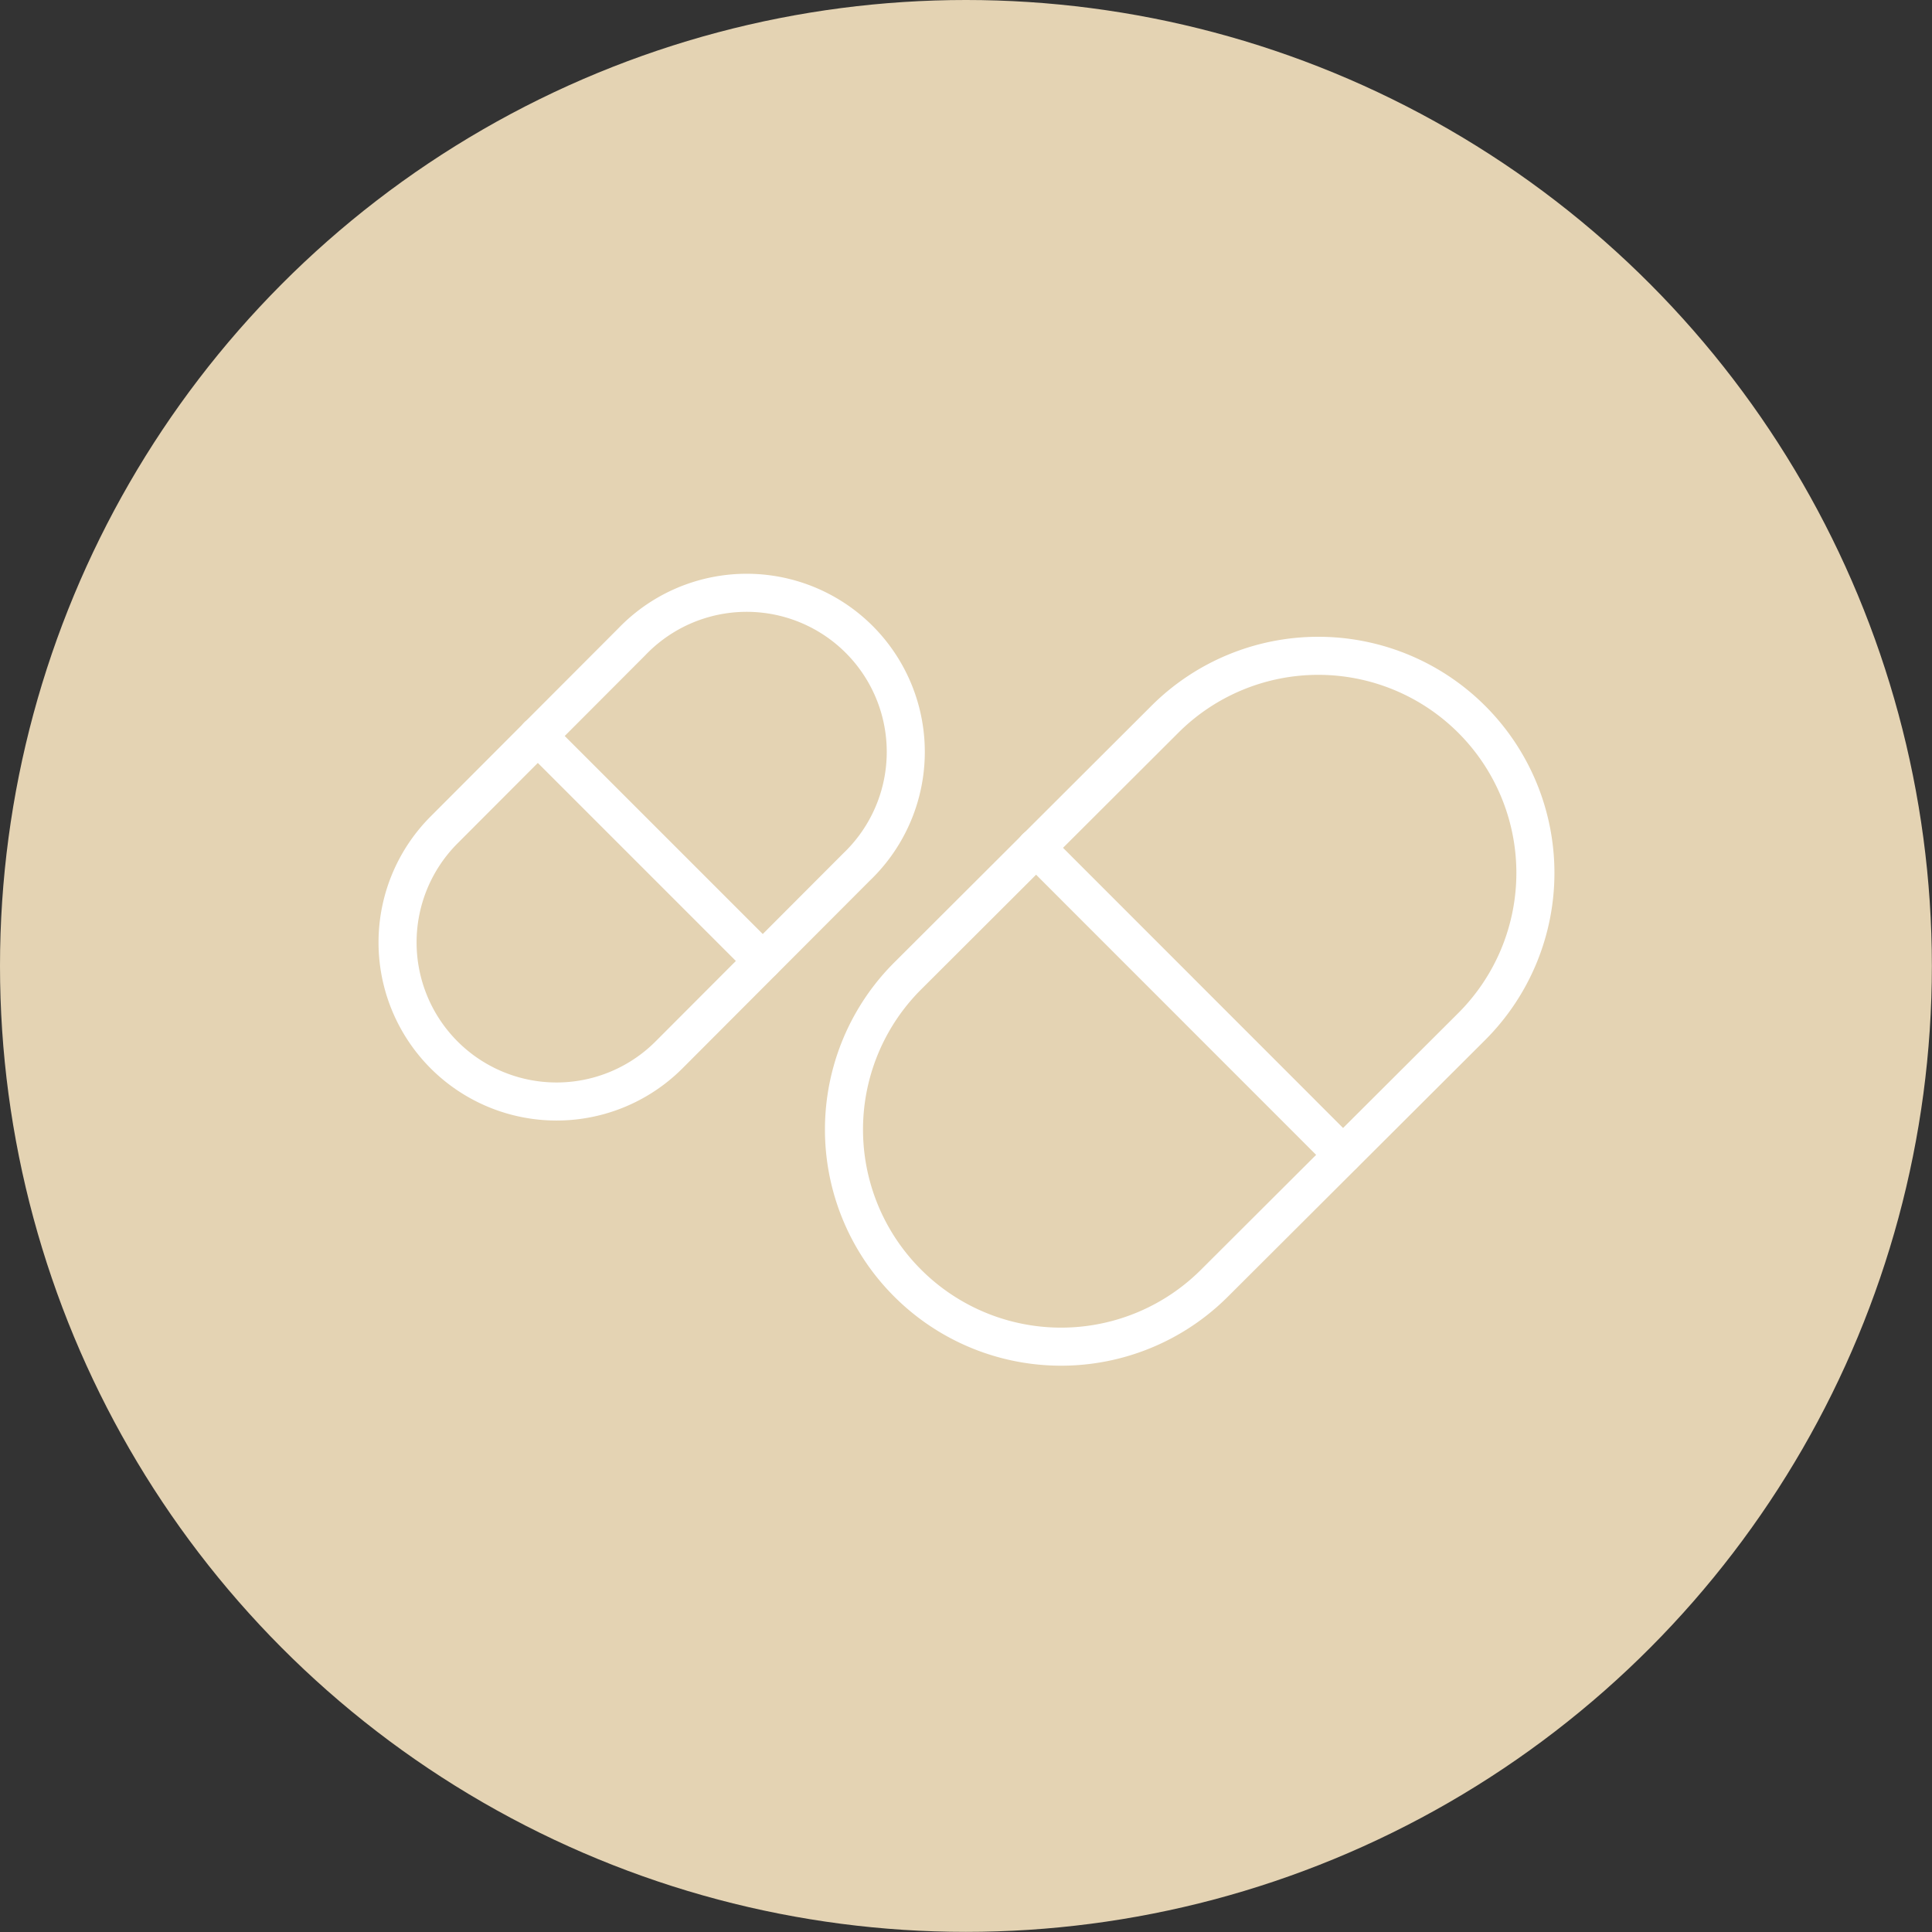
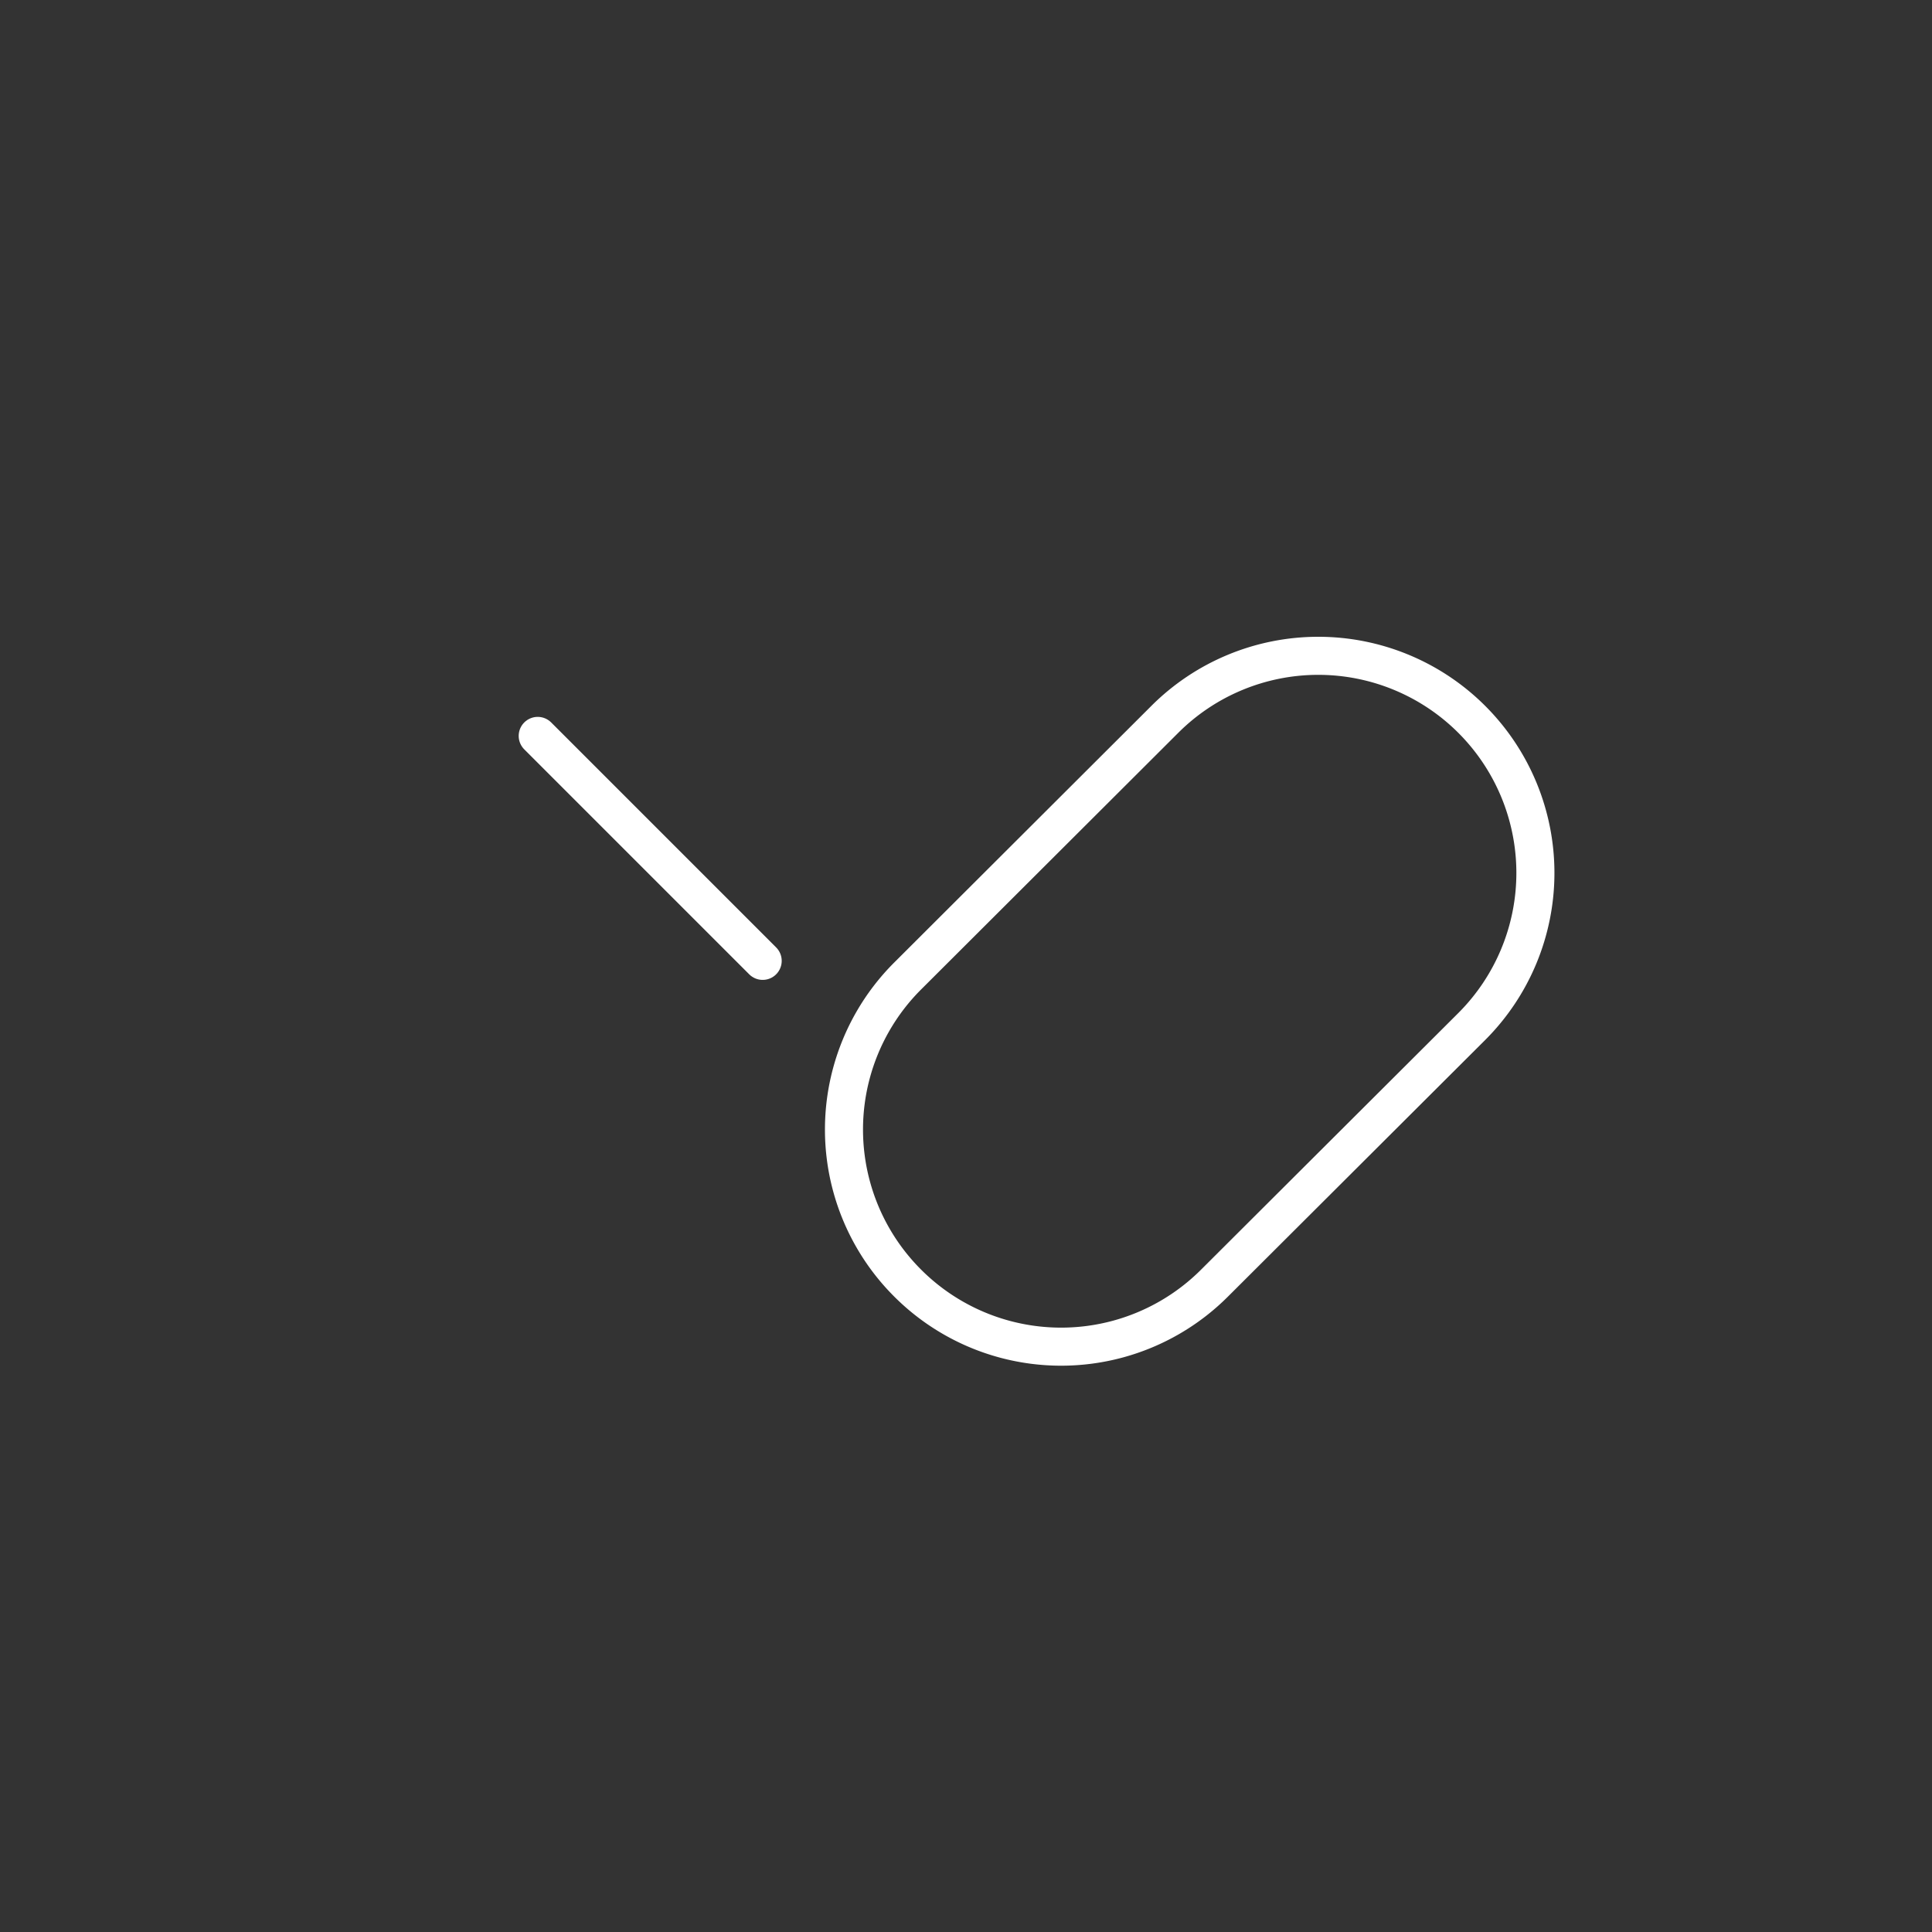
<svg xmlns="http://www.w3.org/2000/svg" viewBox="0 0 152.27 152.27">
  <rect x="0" y="0" width="152.27" height="152.27" fill="#333333" stroke="none" />
  <defs>
    <style>.cls-1{fill:#e4d3b3;}.cls-2{fill:none;stroke:#fff;stroke-linecap:round;stroke-linejoin:round;stroke-width:3px;}</style>
  </defs>
  <g id="レイヤー_2" data-name="レイヤー 2">
    <g id="レイヤー_1-2" data-name="レイヤー 1">
-       <circle class="cls-1" cx="76.13" cy="76.13" r="76.13" />
      <path class="cls-2" d="M71.53,101.12h0a17.1,17.1,0,0,0,24.2,0L116,80.9a17.11,17.11,0,0,0-24.2-24.2L71.53,76.93A17.1,17.1,0,0,0,71.53,101.12Z" />
-       <line class="cls-2" x1="81.65" y1="66.81" x2="105.84" y2="91.01" />
-       <path class="cls-2" d="M35,83.14h0a12.53,12.53,0,0,0,17.73,0L67.52,68.32A12.54,12.54,0,1,0,49.79,50.59L35,65.41A12.55,12.55,0,0,0,35,83.14Z" />
      <line class="cls-2" x1="42.38" y1="58" x2="60.11" y2="75.73" />
    </g>
  </g>
</svg>